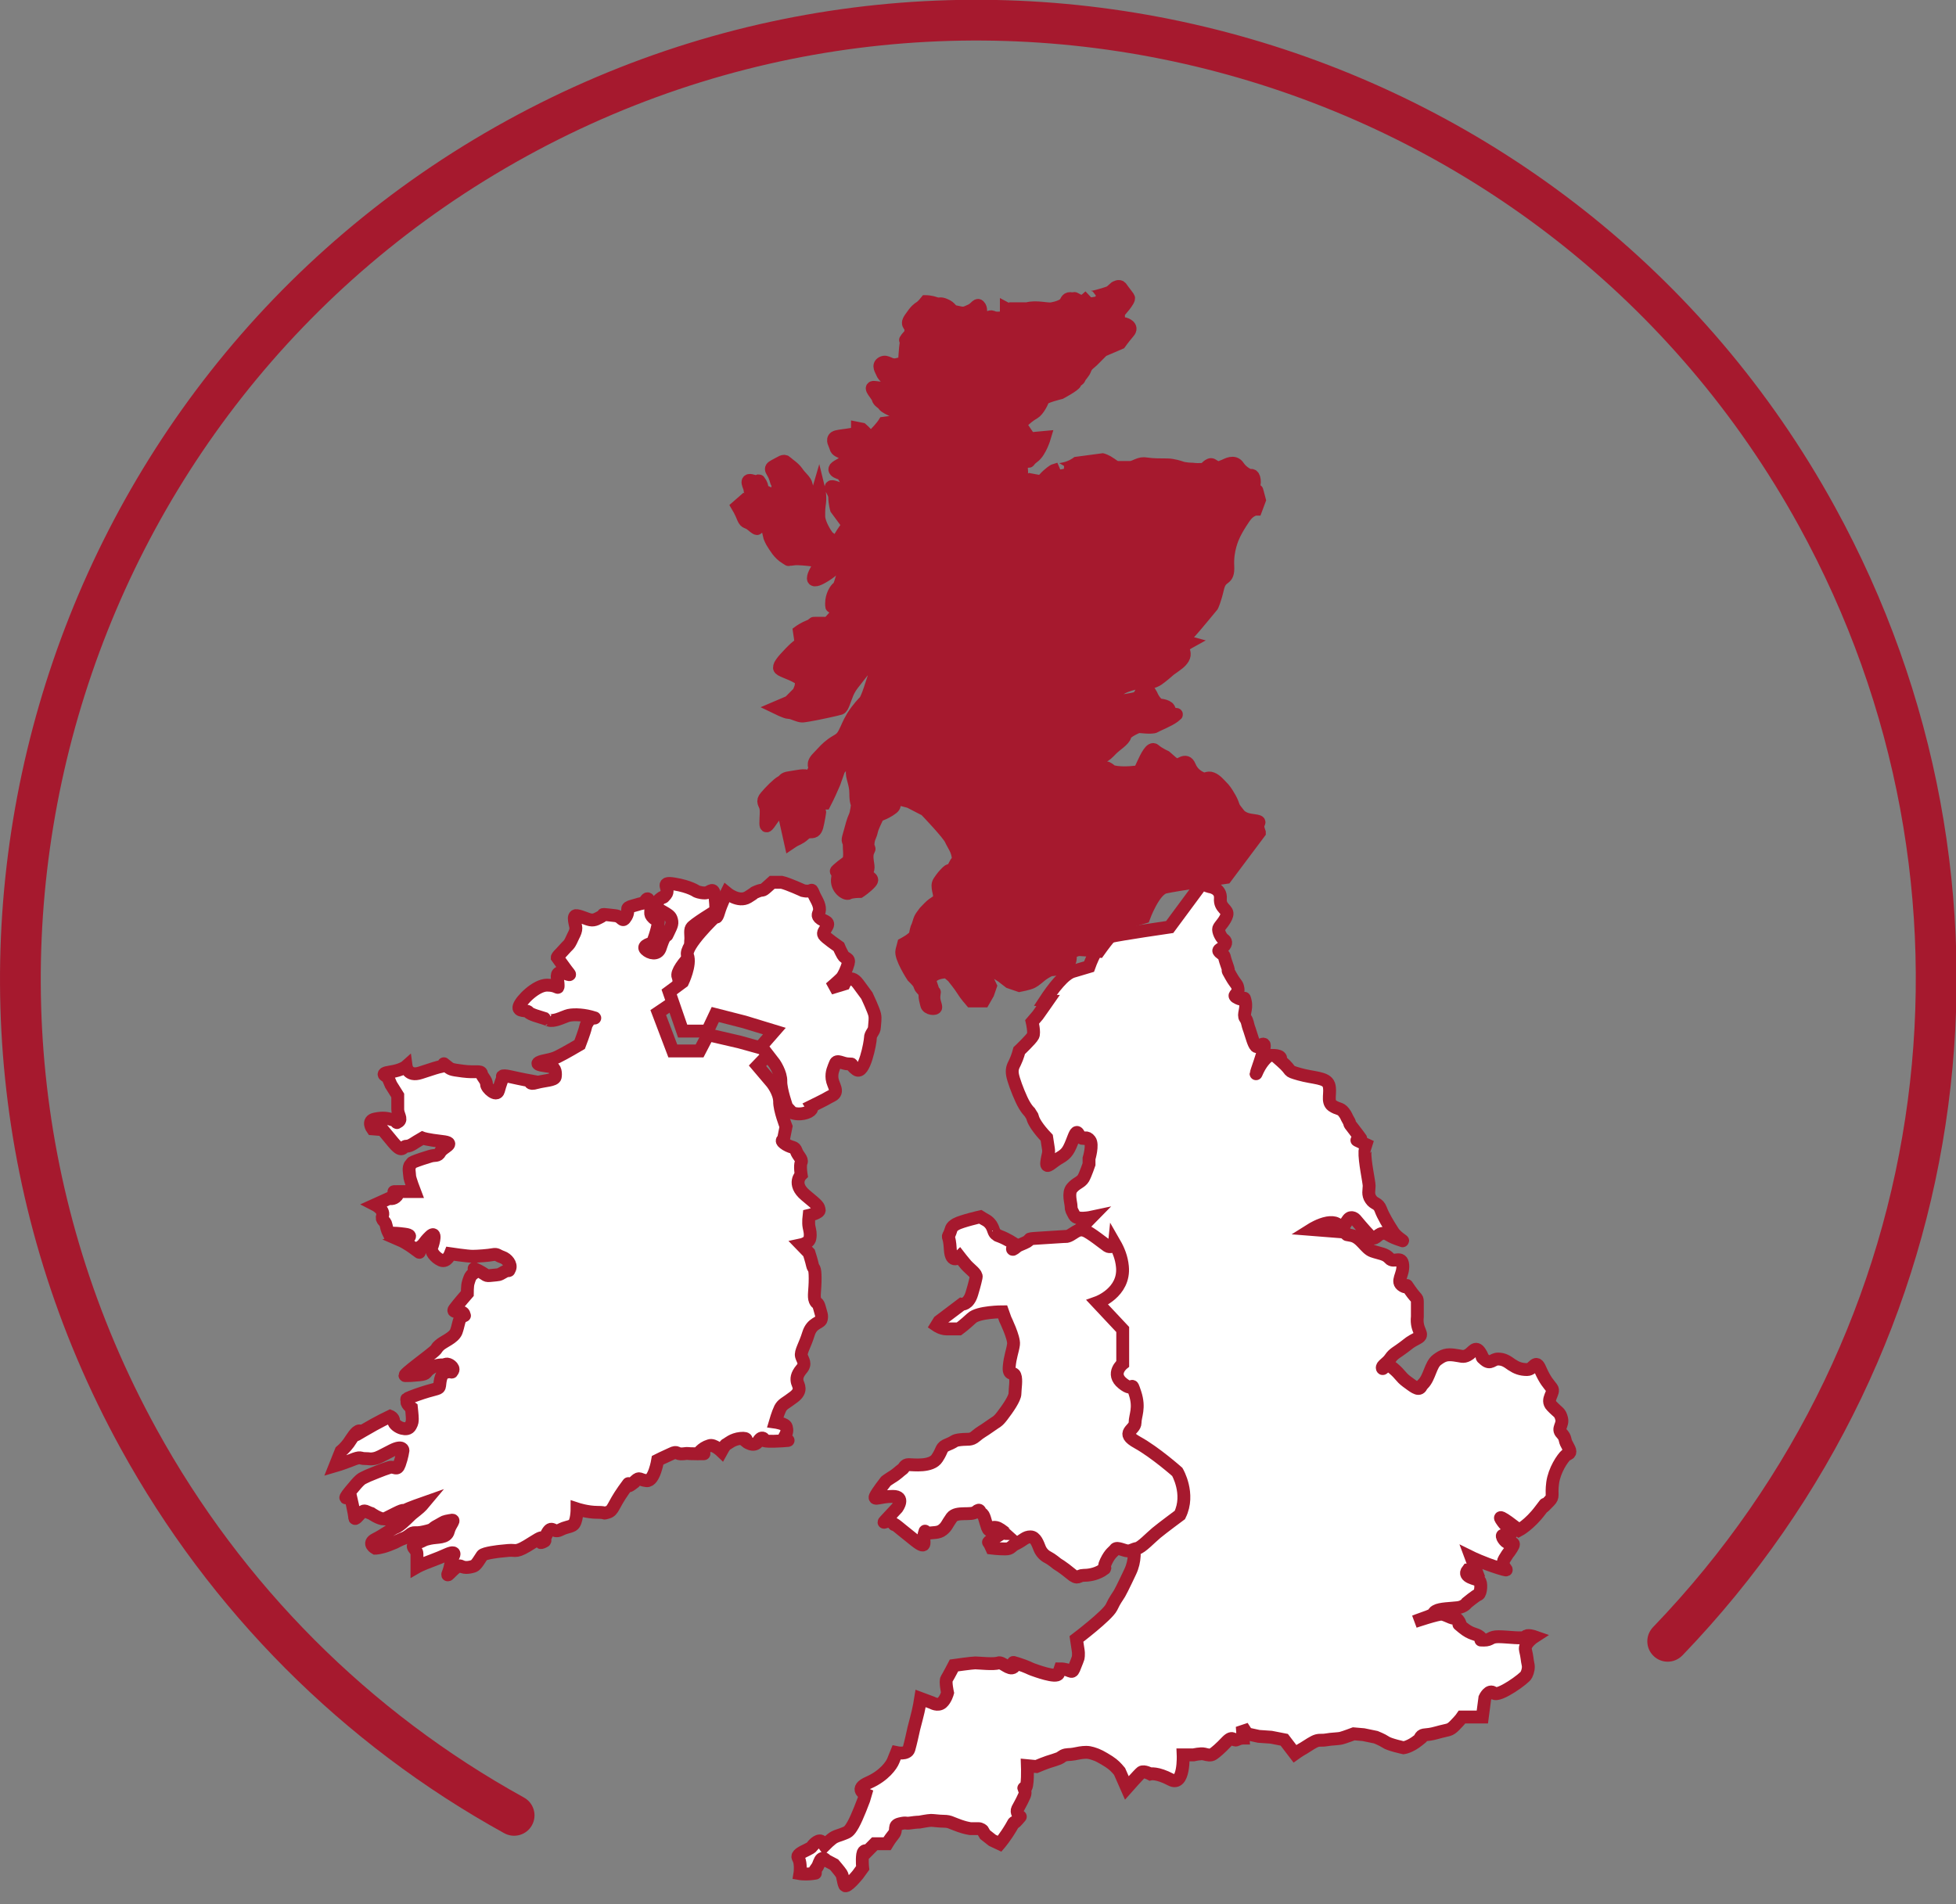
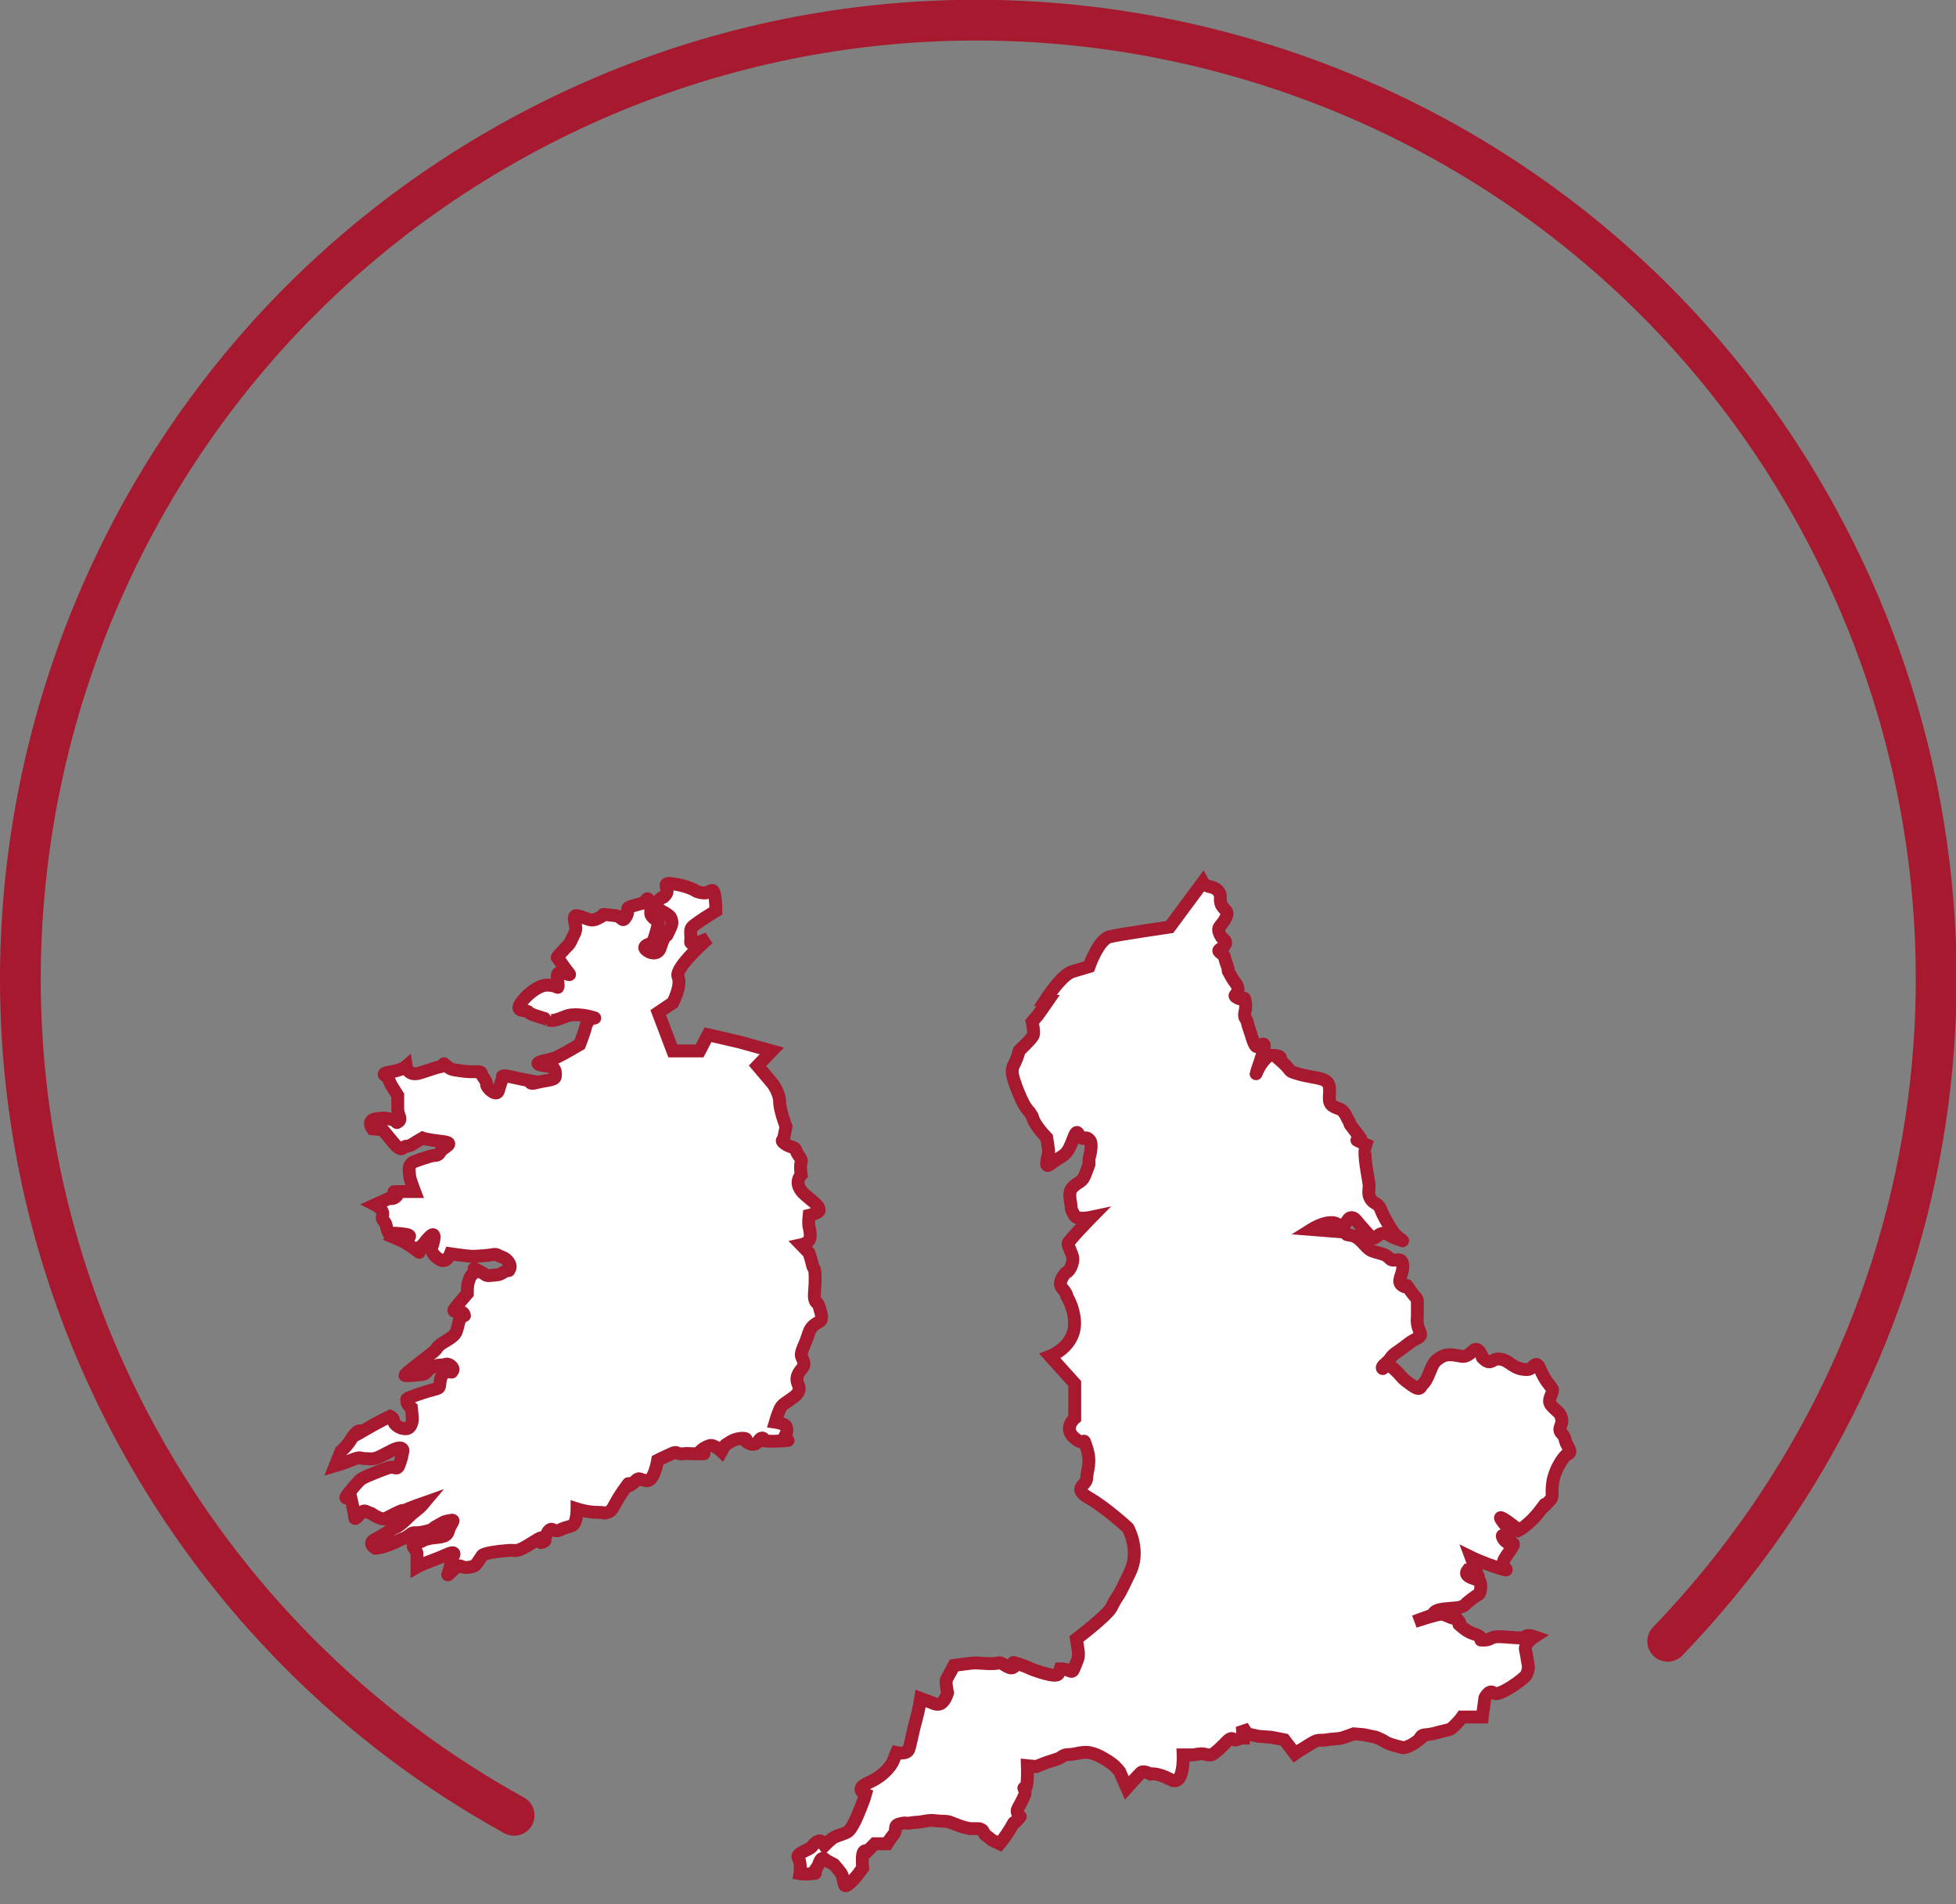
<svg xmlns="http://www.w3.org/2000/svg" width="76px" height="74px" viewBox="0 0 76 74" version="1.1">
  <rect x="0" y="0" width="76" height="74" fill="#808080" stroke="none" />
  <title>Group 8</title>
  <g id="Page-1" stroke="none" stroke-width="1" fill="none" fill-rule="evenodd">
    <g id="Start-Desktop" transform="translate(-752, -1143)">
      <g id="Location" transform="translate(130, 1028)">
        <g id="Scotland" transform="translate(598, 96)">
          <g id="Group-6" transform="translate(5, 0)">
            <g id="Group-8" transform="translate(5, 5)">
              <path d="M89.993,51.32 C89.982,50.88 89.621,50.533 89.185,50.543 C88.747,50.551 88.401,50.912 88.409,51.349 C88.542,58.217 86.722,64.968 83.146,70.873 C72.747,88.046 50.313,93.559 33.133,83.164 C15.955,72.767 10.44,50.339 20.839,33.165 C29.147,19.446 45.182,12.816 60.74,16.668 C61.166,16.773 61.595,16.515 61.7,16.089 C61.805,15.667 61.55,15.241 61.123,15.131 C44.886,11.111 28.153,18.03 19.484,32.346 C8.632,50.265 14.388,73.67 32.313,84.518 C50.237,95.365 73.65,89.613 84.502,71.693 C88.233,65.532 90.133,58.487 89.993,51.32" id="Fill-1" fill="#A6192E" transform="translate(52, 52) rotate(120) translate(-52, -52) " />
              <g id="Scotland" transform="translate(27, 25)" fill-rule="nonzero">
                <path d="M36,55.545 L36.89,55.326 C36.89,55.326 36.89,55.24 37.183,55.326 C37.476,55.412 37.701,55.42 37.701,55.42 C37.701,55.42 37.701,55.201 37.825,55.42 C37.949,55.639 38.073,55.451 37.949,55.639 C37.825,55.827 37.904,55.671 37.701,55.882 C37.509,56.085 37.532,56.054 37.385,56.124 C37.239,56.195 37.115,56.398 36.822,56.21 C36.529,56.023 36.428,56.023 36.259,55.89 C36.09,55.757 36,55.545 36,55.545 Z" id="Path" fill="#231F20" />
                <path d="M47.894,45.157 C47.763,44.936 47.861,44.903 47.676,44.703 C47.491,44.515 47.741,44.383 47.676,44.128 C47.611,43.873 47.546,43.907 47.295,43.641 C47.045,43.386 47.426,43.121 47.295,42.944 C47.165,42.767 47.045,42.667 46.849,42.224 C46.664,41.771 46.599,42.224 46.337,42.224 C46.087,42.224 45.924,42.158 45.739,42.036 C45.554,41.903 45.423,41.815 45.205,41.815 C44.988,41.815 44.922,42.036 44.694,41.848 C44.476,41.66 44.694,41.848 44.509,41.56 C44.324,41.273 44.226,41.56 44.03,41.66 C43.845,41.76 43.779,41.693 43.496,41.66 C43.213,41.627 43.083,41.66 42.832,41.848 C42.582,42.036 42.549,42.523 42.299,42.778 C42.049,43.032 42.299,42.778 42.201,42.911 C42.103,43.043 41.918,42.877 41.657,42.689 C41.407,42.501 41.439,42.435 41.124,42.169 C40.808,41.914 40.743,42.269 40.71,42.169 C40.677,42.069 40.895,41.981 41.026,41.782 C41.156,41.594 41.276,41.56 41.537,41.361 C41.787,41.173 41.755,41.173 42.071,41.007 C42.386,40.841 42.005,40.752 42.071,40.166 C42.071,40.166 42.071,39.978 42.071,39.679 C42.071,39.38 42.071,39.546 41.787,39.137 C41.504,38.716 41.787,39.137 41.504,38.971 C41.221,38.805 41.537,38.55 41.504,38.163 C41.472,37.775 41.156,38.096 40.993,37.908 C40.83,37.72 40.612,37.72 40.329,37.62 C40.046,37.521 39.883,37.078 39.502,37.012 C39.121,36.945 39.502,37.012 39.219,36.879 L37.956,36.779 C37.956,36.779 38.272,36.58 38.576,36.525 C38.707,36.503 38.838,36.503 38.936,36.558 C39.251,36.746 39.251,36.558 39.382,36.392 C39.513,36.226 39.665,36.392 39.665,36.392 C39.665,36.392 40.013,36.812 40.231,37.034 C40.449,37.255 40.481,36.967 40.71,36.934 C40.928,36.901 40.873,37.001 41.309,37.155 C41.755,37.321 41.309,37.155 41.124,36.868 C40.938,36.58 40.743,36.259 40.645,35.993 C40.547,35.739 40.394,35.805 40.264,35.606 C40.133,35.418 40.198,35.252 40.198,35.086 C40.198,34.92 40.013,34.123 40.035,33.736 C40.046,33.57 40.155,33.548 40.275,33.57 C40.177,33.525 40.068,33.47 39.937,33.415 C39.458,33.193 39.937,33.415 39.872,33.249 C39.872,33.249 39.741,33.061 39.556,32.828 C39.371,32.607 39.491,32.695 39.393,32.54 C39.295,32.374 39.328,32.374 39.208,32.219 C39.077,32.053 38.99,32.12 38.762,31.965 C38.544,31.799 38.729,31.445 38.631,31.157 C38.533,30.869 38.032,30.902 37.488,30.747 C36.955,30.593 37.27,30.67 36.791,30.249 C36.312,29.829 36.791,30.249 36.759,30.117 C36.726,29.984 36.312,30.017 36.312,30.017 C36.312,30.017 36.062,30.183 35.866,30.593 C35.681,31.013 35.931,30.404 36.084,29.851 C36.247,29.309 35.899,29.751 35.801,29.663 C35.703,29.563 35.638,29.275 35.55,29.021 C35.453,28.766 35.485,28.7 35.387,28.567 C35.289,28.434 35.453,28.213 35.387,27.925 C35.322,27.638 35.387,27.925 35.104,27.792 C34.821,27.66 35.137,27.66 35.104,27.438 C35.072,27.217 35.039,27.305 34.821,26.918 C34.604,26.531 34.821,26.918 34.669,26.498 C34.516,26.077 34.625,26.177 34.44,26.044 C34.255,25.911 34.408,25.911 34.538,25.789 C34.669,25.656 34.636,25.568 34.538,25.502 C34.44,25.435 34.321,25.181 34.353,25.081 C34.386,24.981 34.604,24.793 34.669,24.561 C34.734,24.339 34.386,24.306 34.418,23.919 C34.451,23.532 34.038,23.465 34.038,23.465 C34.038,23.465 33.809,23.432 33.733,23.288 L32.448,25.026 C32.448,25.026 30.543,25.302 30.119,25.402 C29.684,25.502 29.314,26.564 29.314,26.564 C29.314,26.564 29.314,26.564 28.682,26.752 C28.345,26.852 27.92,27.405 27.594,27.903 C27.659,27.914 27.703,27.914 27.703,27.914 C27.703,27.914 27.703,27.914 27.572,28.102 C27.441,28.29 27.322,28.456 27.322,28.456 L27.104,28.711 C27.104,28.711 27.202,29.132 27.137,29.253 C27.071,29.386 26.603,29.829 26.603,29.829 C26.603,29.829 26.538,30.083 26.44,30.283 C26.342,30.471 26.309,30.57 26.342,30.77 C26.375,30.958 26.527,31.378 26.69,31.732 C26.854,32.087 27.006,32.219 27.006,32.219 L27.104,32.374 C27.104,32.374 27.104,32.374 27.137,32.474 C27.169,32.574 27.3,32.828 27.67,33.215 C27.67,33.215 27.703,33.437 27.735,33.636 C27.768,33.824 27.703,33.891 27.67,34.178 C27.637,34.466 27.888,34.145 28.181,33.99 C28.464,33.824 28.53,33.702 28.715,33.215 C28.9,32.729 28.878,33.249 29.096,33.249 C29.096,33.249 29.226,33.149 29.346,33.315 C29.477,33.481 29.314,34.023 29.314,34.023 L29.314,34.245 C29.314,34.245 29.183,34.632 29.096,34.787 C28.998,34.953 28.813,34.975 28.65,35.174 C28.486,35.363 28.617,35.75 28.617,35.883 C28.617,36.016 28.65,36.049 28.747,36.237 C28.845,36.425 29.411,36.303 29.411,36.303 C29.411,36.303 28.497,37.233 28.497,37.333 C28.497,37.432 28.66,37.72 28.682,37.875 C28.715,38.041 28.584,38.395 28.432,38.45 C28.432,38.45 28.269,38.583 28.214,38.805 C28.149,39.026 28.345,39.092 28.432,39.291 C28.454,39.325 28.454,39.358 28.454,39.38 C28.595,39.624 28.715,39.933 28.747,40.288 C28.845,41.317 27.801,41.704 27.801,41.704 L28.758,42.767 L28.758,44.117 C28.758,44.117 28.29,44.504 28.758,44.892 C29.226,45.279 29.041,44.703 29.226,45.279 C29.411,45.854 29.226,46.153 29.226,46.441 C29.226,46.729 28.639,46.828 29.314,47.216 C29.988,47.603 30.826,48.378 30.826,48.378 C30.826,48.378 31.316,49.241 30.914,50.082 C30.914,50.082 30.598,50.757 30.5,50.923 C30.402,51.089 30.337,51.145 30.184,51.466 C30.021,51.787 28.824,52.694 28.824,52.694 C28.824,52.694 28.856,52.915 28.889,53.115 C28.922,53.303 28.889,53.436 28.889,53.436 C28.889,53.436 28.824,53.624 28.726,53.856 C28.628,54.078 28.595,53.856 28.192,53.856 C28.192,53.856 28.192,53.856 28.127,54.044 C28.062,54.232 27.213,53.912 27.115,53.878 C27.017,53.845 26.93,53.779 26.549,53.657 C26.168,53.535 26.549,53.657 26.385,53.79 C26.222,53.923 25.939,53.568 25.787,53.624 C25.624,53.69 25.025,53.624 24.894,53.624 C24.764,53.624 24.067,53.723 24.067,53.723 C24.067,53.723 23.849,54.144 23.784,54.244 C23.719,54.343 23.817,54.786 23.817,54.786 C23.817,54.786 23.751,55.04 23.599,55.173 C23.436,55.306 23.218,55.173 23.218,55.173 L22.772,55.007 C22.772,55.007 22.706,55.428 22.608,55.782 C22.51,56.136 22.478,56.302 22.478,56.302 C22.478,56.302 22.38,56.756 22.315,56.977 C22.249,57.199 21.836,57.11 21.836,57.11 C21.836,57.11 21.77,57.276 21.705,57.431 C21.64,57.597 21.357,58.006 20.758,58.272 C20.159,58.527 20.627,58.726 20.627,58.726 L20.562,58.947 C20.562,58.947 20.312,59.622 20.148,59.91 C19.985,60.198 19.931,60.198 19.768,60.264 C19.604,60.331 19.55,60.331 19.419,60.397 C19.289,60.463 19.038,60.718 19.038,60.718 C19.038,60.718 19.038,60.718 18.94,60.585 C18.842,60.452 18.625,60.652 18.559,60.751 C18.494,60.851 18.244,60.917 18.08,61.039 C17.917,61.172 18.048,61.172 18.08,61.393 C18.113,61.614 18.08,61.814 18.08,61.814 C18.08,61.814 18.265,61.847 18.559,61.814 C18.842,61.78 18.559,61.814 18.69,61.648 C18.821,61.482 18.788,61.46 18.875,61.294 C18.973,61.127 19.093,61.294 19.093,61.294 L19.408,61.46 C19.408,61.46 19.626,61.714 19.691,61.814 C19.757,61.913 19.757,62.135 19.822,62.267 C19.887,62.4 20.334,61.847 20.334,61.847 L20.519,61.592 C20.519,61.592 20.486,61.305 20.519,61.072 C20.551,60.851 20.704,60.939 20.704,60.939 L20.987,60.652 L21.466,60.652 C21.466,60.652 21.564,60.486 21.716,60.297 C21.879,60.109 21.683,59.943 21.966,59.877 C22.249,59.81 22.151,59.877 22.38,59.844 C22.598,59.81 22.728,59.81 22.728,59.81 C22.728,59.81 23.077,59.744 23.174,59.744 C23.272,59.744 23.49,59.777 23.653,59.777 C23.817,59.777 23.904,59.81 23.904,59.81 C23.904,59.81 24.317,59.976 24.415,59.999 C24.513,60.032 24.698,60.065 24.698,60.065 C24.698,60.065 24.916,60.065 25.014,60.065 C25.112,60.065 25.177,60.131 25.177,60.131 L25.275,60.297 L25.558,60.519 L25.841,60.652 C25.841,60.652 26.059,60.397 26.288,60.01 C26.505,59.622 26.288,60.01 26.538,59.722 C26.788,59.434 26.538,59.722 26.571,59.622 C26.603,59.523 26.473,59.434 26.538,59.301 C26.603,59.169 26.668,59.08 26.788,58.814 C26.919,58.56 26.69,58.46 26.821,58.493 C26.952,58.527 26.919,57.619 26.919,57.619 L27.267,57.652 C27.267,57.652 27.648,57.486 27.964,57.398 C28.279,57.298 28.181,57.298 28.312,57.232 C28.443,57.165 28.562,57.199 28.726,57.165 C28.889,57.132 29.041,57.099 29.205,57.099 C29.368,57.099 29.52,57.165 29.618,57.199 C29.716,57.232 30.097,57.453 30.217,57.553 C30.348,57.652 30.5,57.84 30.5,57.84 L30.783,58.482 C30.783,58.482 31.262,57.94 31.349,57.874 C31.447,57.807 31.697,57.94 31.697,57.94 C31.697,57.94 31.948,57.874 32.492,58.161 C33.025,58.449 32.971,57.199 32.971,57.199 C32.971,57.199 32.971,57.199 33.156,57.199 C33.341,57.199 33.374,57.199 33.374,57.199 C33.374,57.199 33.657,57.132 33.787,57.165 C33.918,57.199 34.038,57.232 34.135,57.165 C34.233,57.099 34.418,56.944 34.669,56.678 C34.919,56.424 34.919,56.678 35.05,56.612 C35.18,56.546 35.3,56.546 35.3,56.546 L35.267,56.092 L35.453,56.38 L35.91,56.479 L36.389,56.512 L36.9,56.612 L37.314,57.154 C37.314,57.154 37.499,57.021 37.662,56.933 C37.825,56.833 38.043,56.678 38.174,56.645 C38.304,56.612 38.391,56.645 38.555,56.612 C38.718,56.579 39.001,56.579 39.121,56.546 C39.251,56.512 39.6,56.38 39.6,56.38 L39.981,56.413 L40.46,56.512 C40.46,56.512 40.71,56.612 40.841,56.701 C40.971,56.8 41.537,56.922 41.537,56.922 C41.537,56.922 41.787,56.889 42.103,56.634 C42.419,56.38 42.103,56.634 42.201,56.501 C42.299,56.369 42.364,56.468 42.832,56.335 C43.3,56.202 43.311,56.269 43.529,56.048 C43.747,55.826 43.812,55.727 43.812,55.727 L44.378,55.727 L44.596,55.727 C44.596,55.727 44.596,55.727 44.694,54.985 C44.694,54.985 44.857,54.631 45.042,54.797 C45.227,54.963 46.25,54.221 46.305,54.089 C46.37,53.956 46.403,53.801 46.37,53.668 C46.337,53.535 46.337,53.38 46.272,53.126 C46.207,52.871 46.62,52.606 46.62,52.606 C46.62,52.606 46.337,52.506 46.272,52.606 C46.207,52.705 45.575,52.606 45.227,52.606 C44.879,52.606 44.944,52.738 44.661,52.738 C44.378,52.738 44.661,52.738 44.498,52.606 C44.335,52.473 44.182,52.539 43.834,52.251 C43.486,51.964 43.834,52.251 43.703,52.03 C43.573,51.809 43.54,51.93 43.388,51.864 C43.224,51.798 43.17,51.764 43.039,51.731 C42.909,51.698 41.962,52.019 41.962,52.019 C41.962,52.019 42.125,51.953 42.473,51.831 C42.822,51.698 42.637,51.698 42.789,51.61 C42.952,51.51 43.388,51.51 43.649,51.477 C43.899,51.444 43.997,51.289 43.997,51.289 C43.997,51.289 44.345,51.001 44.443,50.968 C44.541,50.934 44.574,50.481 44.476,50.425 C44.378,50.359 43.812,50.292 44.03,50.016 L44.345,50.016 L44.16,49.518 C44.16,49.518 44.607,49.739 45.238,49.938 C45.869,50.126 45.238,49.938 45.456,49.584 C45.673,49.23 45.554,49.451 45.739,49.164 C45.924,48.876 45.673,48.998 45.554,48.942 C45.423,48.876 45.271,48.588 45.456,48.688 C45.641,48.787 45.771,48.621 45.673,48.466 C45.575,48.3 45.51,48.334 45.325,48.046 C45.14,47.758 46.022,48.466 46.022,48.466 C46.022,48.466 46.435,48.245 46.849,47.692 C47.263,47.149 46.849,47.692 47.012,47.526 C47.175,47.36 47.012,47.526 47.197,47.338 C47.382,47.149 47.263,47.116 47.328,46.629 C47.393,46.142 47.709,45.666 47.861,45.534 C48.057,45.478 48.024,45.39 47.894,45.157 Z" id="Path" stroke="#A6192E" stroke-width="0.5" fill="#FFFFFF" />
-                 <path d="M32.744,46.203 C32.744,46.203 31.884,45.439 31.192,45.057 C30.5,44.675 31.103,44.576 31.103,44.292 C31.103,44.008 31.292,43.725 31.103,43.146 C30.913,42.578 31.103,43.146 30.623,42.764 C30.143,42.381 30.623,41.999 30.623,41.999 L30.623,40.667 L29.64,39.619 C29.64,39.619 30.712,39.236 30.611,38.221 C30.578,37.871 30.455,37.577 30.31,37.325 C30.299,37.446 30.109,37.478 30.031,37.424 C29.93,37.358 29.35,36.889 29.149,36.823 C28.959,36.758 28.859,36.823 28.658,36.954 C28.468,37.085 28.367,37.052 28.367,37.052 C28.367,37.052 27.876,37.085 27.329,37.118 C26.782,37.151 27.162,37.151 26.805,37.304 C26.447,37.456 26.581,37.402 26.414,37.522 C26.246,37.653 26.414,37.336 26.414,37.336 C26.414,37.336 26.124,37.151 25.867,37.052 C25.61,36.954 25.867,37.052 25.733,36.987 C25.599,36.921 25.632,36.801 25.51,36.605 C25.376,36.419 25.286,36.419 25.085,36.288 C25.085,36.288 24.371,36.452 24.148,36.572 C23.924,36.703 23.98,36.758 23.891,36.954 C23.79,37.14 23.891,36.954 23.924,37.555 C23.958,38.155 24.281,37.839 24.281,37.839 C24.281,37.839 24.382,37.97 24.538,38.155 C24.706,38.341 24.962,38.505 24.929,38.636 C24.896,38.767 24.896,38.821 24.762,39.269 C24.628,39.717 24.371,39.684 24.371,39.684 L23.489,40.35 L23.388,40.514 C23.388,40.514 23.578,40.645 23.779,40.645 C23.969,40.645 24.069,40.645 24.069,40.645 L24.259,40.645 C24.259,40.645 24.482,40.481 24.75,40.23 C25.007,39.979 25.956,39.979 25.956,39.979 L26.057,40.263 C26.057,40.263 26.414,40.995 26.38,41.246 C26.347,41.497 26.246,41.726 26.213,42.108 C26.179,42.491 26.38,42.294 26.436,42.458 C26.503,42.622 26.436,42.971 26.436,43.157 C26.436,43.342 26.146,43.757 25.945,44.019 C25.755,44.271 25.722,44.238 25.454,44.434 C25.197,44.62 25.096,44.653 24.907,44.817 C24.717,44.98 24.616,44.915 24.326,44.948 C24.036,44.98 24.136,45.013 23.835,45.133 C23.534,45.253 23.645,45.319 23.411,45.668 C23.187,46.018 22.473,45.919 22.305,45.919 C22.138,45.919 22.138,46.051 22.049,46.105 C21.948,46.171 21.881,46.269 21.625,46.422 C21.368,46.586 21.401,46.586 21.401,46.586 C21.401,46.586 21.077,47.001 21.01,47.153 C20.944,47.317 21.2,47.153 21.691,47.153 C22.183,47.153 21.859,47.601 21.859,47.601 C21.859,47.601 21.859,47.601 21.502,47.983 C21.144,48.366 21.502,47.983 21.669,48.169 C21.837,48.355 21.669,48.169 21.803,48.267 C21.937,48.366 22.026,48.453 22.551,48.868 C23.076,49.283 22.841,48.868 22.908,48.617 C22.975,48.366 22.908,48.617 23.076,48.584 C23.243,48.551 23.467,48.584 23.623,48.453 C23.79,48.322 23.79,48.235 23.98,47.972 C24.17,47.721 24.728,47.907 24.918,47.754 C25.108,47.59 25.052,47.787 25.141,47.82 C25.242,47.852 25.275,48.103 25.364,48.355 C25.465,48.606 25.498,48.355 25.621,48.355 C25.744,48.355 25.811,48.387 26.012,48.54 C26.012,48.54 26.09,48.606 26.101,48.606 C26.09,48.595 26.012,48.54 26.012,48.54 C26.012,48.54 26.012,48.54 25.655,48.759 C25.297,48.977 25.431,48.944 25.431,48.944 L25.532,49.163 C25.532,49.163 25.789,49.195 26.057,49.195 C26.313,49.195 26.246,49.097 26.514,48.977 C26.771,48.846 26.838,48.726 27.039,48.726 C27.24,48.726 27.329,49.01 27.396,49.174 C27.463,49.337 27.586,49.458 27.72,49.523 C27.854,49.589 28.077,49.774 28.077,49.774 C28.077,49.774 28.3,49.905 28.602,50.156 C28.892,50.408 28.892,50.222 29.093,50.222 C29.283,50.222 29.551,50.189 29.808,50.036 C30.064,49.873 29.808,50.036 29.975,49.687 C30.143,49.337 30.265,49.305 30.332,49.206 C30.399,49.108 30.69,49.272 30.824,49.272 C30.957,49.272 31.013,49.206 31.181,49.174 C31.348,49.141 31.705,48.759 31.929,48.573 C32.152,48.387 32.844,47.874 32.844,47.874 C33.246,47.055 32.744,46.203 32.744,46.203 Z" id="Path" stroke="#A6192E" stroke-width="0.5" fill="#FFFFFF" />
-                 <path d="M30.802,24.832 C31.443,24.644 31.443,24.644 31.443,24.644 C31.443,24.644 31.83,23.577 32.262,23.477 C32.704,23.377 34.629,23.099 34.629,23.099 L35.934,21.355 C35.934,21.344 35.923,21.344 35.923,21.332 C35.867,21.166 35.856,21.077 35.912,20.977 C35.978,20.877 35.591,20.91 35.37,20.81 C35.148,20.71 35.148,20.644 35.016,20.488 C34.883,20.321 34.949,20.321 34.794,20.032 C34.629,19.744 34.573,19.677 34.474,19.577 C34.374,19.477 34.253,19.321 34.087,19.255 C33.921,19.188 33.832,19.321 33.7,19.255 C33.567,19.188 33.346,19.088 33.213,18.766 C33.08,18.444 32.826,18.766 32.726,18.732 C32.627,18.699 32.538,18.632 32.538,18.632 L32.284,18.41 C32.284,18.41 31.996,18.277 31.864,18.155 C31.731,18.021 31.543,18.41 31.41,18.699 C31.277,18.988 31.277,18.988 31.277,18.988 C31.277,18.988 30.636,19.088 30.249,18.988 C29.862,18.888 30.249,18.988 30.083,18.888 C29.917,18.788 30.083,18.888 29.983,18.91 C29.884,18.932 29.795,18.888 29.696,18.855 C29.596,18.821 29.176,18.988 28.634,18.855 C28.092,18.721 27.705,18.244 27.705,18.244 C27.705,18.244 28.225,18.432 28.413,18.466 C28.601,18.499 28.933,18.632 29.253,18.632 C29.574,18.632 29.475,18.599 29.74,18.466 C29.994,18.332 30.028,18.277 30.194,18.11 C30.359,17.944 30.68,17.755 30.713,17.588 C30.747,17.421 31.233,17.232 31.233,17.232 C31.233,17.232 31.775,17.299 31.875,17.232 C31.974,17.166 32.394,17.01 32.616,16.844 C32.837,16.677 32.616,16.844 32.483,16.677 C32.35,16.51 32.483,16.677 32.417,16.544 C32.35,16.41 31.996,16.388 31.996,16.388 C31.996,16.388 31.864,16.255 31.808,16.155 C31.742,16.055 31.742,15.966 31.587,15.799 C31.421,15.632 31.333,15.988 31.233,16.088 C31.134,16.188 30.747,16.188 30.105,16.344 C29.464,16.51 29.364,16.088 29.364,16.088 C29.364,16.088 29.364,16.088 29.652,16.155 C29.939,16.221 30.138,16.321 30.326,15.966 C30.514,15.61 31.322,15.51 31.322,15.51 C31.322,15.51 31.51,15.577 31.742,15.51 C31.963,15.444 32.029,15.377 32.262,15.188 C32.483,14.999 32.45,15.021 32.582,14.932 C32.715,14.832 32.87,14.744 32.97,14.577 C33.069,14.41 32.97,14.288 32.97,14.188 C32.97,14.088 33.191,13.966 33.191,13.966 L32.704,13.832 L33.158,13.644 C33.158,13.644 33.158,13.644 33.257,13.544 C33.357,13.444 34.098,12.544 34.098,12.544 C34.098,12.544 34.197,12.355 34.319,11.832 C34.452,11.31 34.739,11.61 34.706,10.988 C34.673,10.377 34.894,9.888 34.96,9.755 C35.027,9.621 35.126,9.432 35.347,9.11 C35.569,8.788 35.801,8.788 35.801,8.788 L35.934,8.432 C35.934,8.432 35.934,8.432 35.867,8.177 C35.801,7.921 35.867,8.177 35.735,8.077 C35.602,7.977 35.768,7.91 35.735,7.655 C35.701,7.399 35.569,7.488 35.569,7.488 C35.569,7.488 35.281,7.388 35.115,7.132 C34.949,6.877 34.662,7.066 34.573,7.099 C34.474,7.132 34.352,7.199 34.352,7.199 C34.352,7.199 34.186,7.132 34.098,7.066 C33.998,6.999 33.81,7.232 33.81,7.232 C33.81,7.232 33.589,7.266 33.324,7.232 C33.324,7.232 33.036,7.232 32.87,7.166 C32.87,7.166 32.582,7.066 32.35,7.066 C32.129,7.066 31.775,7.066 31.576,7.032 C31.388,6.999 31.322,7.032 31.222,7.066 C31.123,7.099 31.034,7.166 30.901,7.166 C30.78,7.166 30.669,7.166 30.514,7.166 C30.348,7.166 30.348,7.166 30.16,7.032 C29.972,6.899 29.84,6.866 29.84,6.866 L28.844,6.999 C28.844,6.999 28.623,7.166 28.324,7.221 C28.037,7.288 28.159,7.221 28.159,7.221 L27.948,7.288 C27.948,7.288 27.771,7.388 27.572,7.61 C27.384,7.832 27.384,7.71 27.384,7.71 L27.03,7.644 C27.03,7.644 26.544,7.966 26.323,8.188 C26.101,8.41 25.935,8.444 25.935,8.444 L25.239,8.288 C25.228,8.288 25.228,8.288 25.228,8.288 L25.239,8.288 C25.294,8.299 25.504,8.344 25.681,8.288 C25.869,8.221 25.935,8.155 26.101,8.066 C26.267,7.966 26.455,7.81 26.555,7.71 C26.654,7.61 26.721,7.521 26.688,7.221 C26.654,6.932 26.522,7.221 26.522,7.221 L26.234,6.932 C26.234,6.932 26.776,6.932 26.909,6.932 C27.041,6.932 26.909,6.932 27.163,6.744 C27.418,6.555 27.583,5.999 27.583,5.999 C27.583,5.999 27.583,5.999 27.229,6.032 C26.876,6.066 27.229,6.032 27.008,6.132 C26.787,6.232 26.588,6.132 26.488,6.132 C26.389,6.132 25.947,5.944 25.947,5.944 L26.367,5.944 L26.787,5.721 L26.5,5.299 L26.82,5.299 C26.82,5.299 27.008,5.132 27.174,5.044 C27.34,4.944 27.495,4.621 27.528,4.521 C27.561,4.421 28.203,4.266 28.203,4.266 C28.203,4.266 28.745,3.977 28.778,3.877 C28.811,3.777 28.911,3.777 28.944,3.688 C28.977,3.588 29.11,3.499 29.165,3.332 C29.231,3.166 29.353,3.11 29.453,3.01 C29.552,2.91 29.84,2.621 29.84,2.621 L30.514,2.332 C30.514,2.332 30.647,2.144 30.846,1.91 C31.045,1.688 30.713,1.588 30.713,1.588 C30.713,1.588 30.525,1.588 30.459,1.366 L30.459,1.144 C30.459,1.144 30.912,0.655 30.846,0.566 C30.78,0.466 30.625,0.277 30.559,0.177 C30.492,0.077 30.337,0.177 30.337,0.177 L30.149,0.344 C30.149,0.344 30.017,0.41 29.629,0.51 C29.242,0.61 29.342,0.51 29.342,0.51 C29.342,0.51 29.342,0.51 29.242,0.599 C29.143,0.688 29.021,0.744 29.021,0.744 C29.021,0.744 29.021,0.744 28.833,0.644 C28.645,0.544 28.833,0.644 28.645,0.61 C28.457,0.577 28.457,0.677 28.391,0.777 C28.324,0.877 28.07,0.966 27.871,0.999 C27.683,1.032 27.263,0.899 26.909,0.999 L26.455,0.999 L26.455,1.188 L26.101,0.999 L26.101,1.31 C26.101,1.31 25.747,1.421 25.559,1.321 C25.371,1.221 25.04,1.777 25.04,1.777 C25.04,1.777 25.172,1.099 25.073,0.932 C24.973,0.766 24.94,0.966 24.719,1.066 C24.498,1.166 24.465,1.199 24.199,1.132 C24.155,1.121 24.122,1.11 24.111,1.11 C24.111,1.11 24.111,1.11 24.111,1.11 C24.111,1.11 24.1,1.11 24.1,1.11 C24.1,1.11 24.088,1.11 24.088,1.11 C24.088,1.11 24.077,1.11 24.088,1.11 C24.088,1.11 24.077,1.11 24.077,1.11 C23.945,1.077 23.945,0.944 23.724,0.855 C23.502,0.755 23.535,0.855 23.336,0.788 C23.148,0.721 22.982,0.721 22.982,0.721 C22.982,0.721 22.85,0.888 22.761,0.944 C22.662,1.01 22.595,1.044 22.374,1.366 C22.153,1.688 22.474,1.588 22.374,1.944 C22.275,2.299 22.374,1.944 22.241,2.132 C22.109,2.321 22.241,2.132 22.208,2.321 C22.175,2.51 22.142,3.099 22.142,3.099 C22.142,3.099 22.142,3.099 21.854,3.166 C21.567,3.232 21.467,2.999 21.279,3.099 C21.091,3.199 21.246,3.388 21.279,3.488 C21.312,3.588 21.534,3.81 21.854,4.132 C22.175,4.455 21.854,4.321 21.534,4.388 C21.213,4.455 21.534,4.388 21.368,4.221 C21.202,4.055 21.235,4.088 20.981,4.055 C20.726,4.021 21.08,4.344 21.113,4.477 C21.147,4.61 21.279,4.644 21.335,4.732 C21.39,4.821 21.589,4.899 21.688,4.955 C21.788,5.021 21.876,5.088 21.943,5.31 C22.009,5.532 21.777,5.41 21.777,5.41 C21.777,5.41 21.589,5.41 21.357,5.444 C21.357,5.444 21.257,5.61 20.97,5.899 C20.682,6.188 20.97,5.899 20.87,5.966 C20.771,6.032 20.704,5.866 20.483,5.677 L20.317,5.644 C20.317,5.644 20.317,5.644 20.317,5.777 C20.317,5.91 19.576,5.91 19.443,5.999 C19.311,6.099 19.443,6.255 19.476,6.388 C19.51,6.521 19.609,6.521 19.83,6.644 L19.864,6.932 C19.864,6.932 19.864,6.932 19.543,7.121 C19.222,7.31 19.731,7.41 19.731,7.41 C19.731,7.41 19.731,7.41 19.919,7.732 C20.107,8.055 20.052,8.021 19.952,8.188 C19.853,8.355 19.764,8.021 19.432,7.932 C19.112,7.832 19.432,8.099 19.432,8.321 C19.432,8.544 19.499,8.777 19.499,8.777 C19.499,8.777 19.499,8.777 19.786,9.166 C19.786,9.166 20.306,8.944 20.328,9.032 C20.361,9.132 20.007,9.388 19.908,9.488 C19.808,9.588 19.62,9.91 19.62,9.91 C19.62,9.91 19.521,10.132 19.266,9.944 C19.012,9.755 19.1,9.777 19.1,9.777 C19.1,9.777 18.813,9.355 18.813,9.066 C18.813,8.777 18.813,8.777 18.846,8.521 C18.879,8.266 18.813,7.999 18.813,7.999 C18.813,7.999 18.68,8.455 18.592,8.521 C18.492,8.588 18.525,8.688 18.492,8.844 C18.459,9.01 18.304,9.01 18.105,8.655 C17.917,8.299 18.238,8.466 18.326,8.299 C18.415,8.132 18.359,8.01 18.326,7.844 C18.293,7.677 18.105,7.555 17.972,7.355 C17.84,7.166 17.652,7.066 17.552,6.966 C17.453,6.866 17.364,6.966 17.099,7.099 C16.844,7.232 17.032,7.266 17.132,7.588 C17.231,7.91 17.132,7.588 17.231,7.755 C17.231,7.755 17.231,8.11 17.132,8.277 C17.032,8.444 17.132,8.277 16.811,8.144 C16.49,8.01 16.678,8.01 16.557,7.788 C16.424,7.566 16.557,7.788 16.236,7.688 C15.915,7.588 16.136,7.91 16.136,8.01 C16.136,8.11 16.236,8.144 16.269,8.266 C16.302,8.399 16.136,8.588 16.136,8.588 L15.915,8.455 L15.661,8.677 C15.661,8.677 15.794,8.899 15.882,9.132 C15.982,9.355 16.015,9.232 16.236,9.421 C16.457,9.61 16.424,9.521 16.424,9.521 L16.634,9.132 L16.811,9.455 L16.911,9.877 C16.911,9.877 16.977,10.044 17.043,10.132 C17.11,10.232 17.265,10.521 17.53,10.677 C17.784,10.844 17.53,10.677 17.629,10.644 C17.707,10.621 17.751,10.632 17.829,10.721 C17.906,10.71 18.072,10.71 18.404,10.744 C19.499,10.877 18.404,10.744 18.536,10.677 C18.669,10.61 18.99,10.544 18.99,10.544 C18.99,10.544 18.957,10.677 18.857,10.899 C18.758,11.121 18.603,11.321 18.603,11.477 C18.603,11.632 18.924,11.444 18.924,11.444 C18.924,11.444 19.178,11.31 19.344,11.155 C19.51,10.988 19.51,10.966 19.598,10.666 C19.687,10.366 19.853,10.732 19.853,10.955 C19.853,11.177 19.819,11.277 19.753,11.377 C19.687,11.477 19.653,11.766 19.565,11.832 C19.465,11.899 19.311,12.155 19.311,12.444 C19.311,12.732 19.311,12.444 19.598,12.477 C19.886,12.51 19.565,12.799 19.565,12.799 C19.565,12.799 19.399,12.988 19.277,13.121 C19.145,13.255 19.145,13.221 18.99,13.221 C18.824,13.221 18.99,13.221 18.735,13.221 C18.481,13.221 18.735,13.221 18.481,13.321 C18.227,13.421 18.061,13.544 18.061,13.544 C18.061,13.544 18.061,13.544 18.094,13.766 C18.127,13.988 18.127,14.055 18.028,14.088 C17.928,14.121 17.453,14.632 17.386,14.732 C17.32,14.832 17.287,14.866 17.287,14.955 C17.287,15.055 17.707,15.144 18.028,15.344 C18.348,15.532 18.127,15.532 18.127,15.632 C18.127,15.732 18.028,15.921 18.028,15.921 L17.674,16.277 L17.154,16.499 C17.154,16.499 17.541,16.688 17.641,16.688 C17.74,16.688 17.806,16.721 17.994,16.788 C18.182,16.855 18.216,16.821 18.448,16.788 C18.669,16.755 19.543,16.566 19.642,16.532 C19.742,16.499 19.808,16.21 19.93,15.921 C20.063,15.632 20.184,15.532 20.45,15.177 C20.704,14.821 21.711,14.11 21.578,14.266 C21.445,14.432 21.324,14.655 21.124,14.944 C20.925,15.232 21.124,14.944 21.058,15.077 C20.992,15.21 20.959,15.299 20.804,15.788 C20.638,16.277 20.582,16.277 20.582,16.277 C20.582,16.277 20.328,16.532 20.129,16.855 C19.941,17.177 19.941,17.244 19.808,17.499 C19.676,17.755 19.554,17.755 19.322,17.921 C19.1,18.088 19.034,18.177 18.78,18.444 C18.525,18.699 18.68,18.832 18.68,18.832 C18.68,18.832 18.492,19.288 18.393,19.188 C18.293,19.088 17.939,19.188 17.685,19.221 C17.43,19.255 17.497,19.321 17.364,19.388 C17.231,19.455 16.911,19.777 16.756,19.966 C16.59,20.155 16.723,20.221 16.756,20.388 C16.789,20.555 16.756,20.71 16.756,20.999 C16.756,21.288 16.944,20.866 17.176,20.61 C17.397,20.355 17.43,20.677 17.53,20.744 C17.629,20.81 17.53,20.91 17.53,20.91 L17.718,21.755 C17.718,21.755 17.718,21.755 17.818,21.688 C17.917,21.621 18.072,21.588 18.238,21.432 C18.404,21.266 18.525,21.366 18.636,21.299 C18.735,21.232 18.758,21.077 18.824,20.721 C18.89,20.366 18.824,20.721 18.691,20.399 C18.559,20.077 18.691,20.21 18.691,20.21 L19.045,20.21 C19.045,20.21 19.211,19.888 19.333,19.599 C19.465,19.31 19.399,19.432 19.51,19.144 C19.62,18.855 19.532,18.977 19.72,18.755 C19.908,18.532 19.853,18.499 19.908,18.332 C19.974,18.166 20.129,17.555 20.162,17.455 C20.195,17.355 20.483,17.421 20.417,17.521 C20.35,17.621 20.35,17.777 20.317,17.944 C20.284,18.11 20.284,18.132 20.251,18.332 C20.218,18.521 20.151,18.688 20.118,18.944 C20.085,19.199 20.251,19.432 20.251,19.821 C20.251,20.21 20.317,20.244 20.317,20.244 C20.317,20.244 20.284,20.599 20.218,20.732 C20.151,20.866 20.085,21.121 19.996,21.444 C19.897,21.766 19.996,21.632 19.996,21.832 C19.996,22.032 20.029,22.188 19.996,22.355 C19.963,22.521 19.864,22.521 19.609,22.744 C19.355,22.966 19.609,22.744 19.543,23.132 C19.476,23.521 19.864,23.777 19.974,23.71 C20.085,23.644 20.406,23.644 20.406,23.644 C20.406,23.644 20.66,23.477 20.826,23.288 C20.992,23.099 20.66,23.121 20.693,22.899 C20.726,22.677 20.693,22.899 20.726,22.766 C20.759,22.632 20.627,22.31 20.726,22.088 C20.826,21.866 20.726,22.088 20.726,21.832 C20.726,21.577 20.826,21.477 20.859,21.31 C20.892,21.144 21.025,20.888 21.08,20.766 C21.147,20.632 21.213,20.699 21.567,20.477 C21.921,20.255 21.633,20.255 21.7,19.988 L22.341,20.155 C22.341,20.155 22.341,20.155 22.662,20.321 L22.883,19.744 C22.883,19.744 23.137,19.877 23.104,20.066 C23.071,20.255 23.038,20.555 23.038,20.555 C23.038,20.555 23.845,21.399 23.945,21.621 C24.044,21.844 24.199,22.01 24.232,22.332 C24.265,22.655 24.232,22.332 24.1,22.621 C23.967,22.91 23.934,22.755 23.812,22.877 C23.679,23.01 23.624,23.066 23.491,23.266 C23.359,23.455 23.558,23.755 23.491,23.91 C23.425,24.077 23.325,24.044 23.104,24.266 C22.883,24.488 22.971,24.399 22.85,24.555 C22.717,24.721 22.717,24.844 22.662,24.977 C22.595,25.11 22.595,25.199 22.562,25.332 C22.529,25.466 22.109,25.688 22.109,25.688 C22.109,25.688 22.109,25.688 22.042,25.944 C21.976,26.199 22.463,26.944 22.463,26.944 C22.463,26.944 22.463,26.944 22.562,27.044 C22.662,27.144 22.728,27.232 22.75,27.332 C22.783,27.432 22.938,27.499 22.938,27.655 C22.938,27.821 22.971,27.877 23.005,28.044 C23.038,28.21 23.359,28.232 23.359,28.144 C23.359,28.044 23.259,27.888 23.292,27.655 C23.325,27.432 23.292,27.655 23.259,27.521 C23.226,27.388 23.093,27.032 23.093,27.032 C23.093,27.032 23.093,27.032 23.281,26.899 C23.469,26.766 23.801,26.766 23.801,26.766 L24.022,26.955 C24.022,26.955 24.31,27.31 24.409,27.477 C24.509,27.644 24.73,27.899 24.73,27.899 L25.217,27.899 L25.382,27.61 L25.482,27.321 C25.482,27.321 25.261,26.866 25.228,26.744 C25.194,26.61 25.228,26.488 25.228,26.488 L25.935,26.944 L26.223,27.166 L26.61,27.299 C26.61,27.299 26.964,27.232 27.097,27.166 C27.229,27.099 27.351,26.977 27.484,26.877 C27.617,26.777 27.805,26.688 27.805,26.688 C27.805,26.688 28.026,26.688 28.159,26.621 C28.291,26.555 28.546,26.521 28.579,26.299 C28.612,26.077 28.546,26.01 28.546,26.01 L28.767,25.944 C28.767,25.944 28.767,25.944 28.866,25.91 C28.944,25.888 29.464,25.944 29.696,25.966 C30.028,25.499 30.47,24.944 30.802,24.832 Z" id="Path" stroke="#A6192E" stroke-width="0.5" fill="#A6192E" />
                <path d="M16.987,31.072 L16.433,30.419 L16.987,29.842 L15.732,29.494 L14.51,29.211 L14.182,29.842 L13.142,29.842 L12.576,28.351 L13.142,27.969 C13.142,27.969 13.492,27.305 13.345,26.957 C13.198,26.609 14.521,25.465 14.521,25.465 C14.521,25.465 13.798,25.814 13.832,25.596 C13.865,25.378 13.798,25.182 13.865,25.063 C13.933,24.932 14.815,24.399 14.815,24.399 C14.815,24.399 14.815,23.919 14.748,23.702 C14.68,23.484 14.578,23.702 14.386,23.702 C14.193,23.702 14.058,23.636 14.058,23.636 C14.058,23.636 13.798,23.451 13.198,23.353 C12.599,23.255 13.062,23.538 12.87,23.767 C12.678,23.985 12.87,23.767 12.678,23.909 C12.486,24.05 12.542,24.115 12.542,24.246 C12.542,24.377 13.006,24.496 13.074,24.692 C13.142,24.878 13.108,24.943 12.972,25.226 C12.836,25.509 12.972,25.226 12.87,25.357 C12.768,25.487 12.735,25.607 12.644,25.868 C12.542,26.119 12.248,26.053 12.09,25.901 C11.92,25.738 12.35,25.651 12.35,25.651 C12.35,25.651 12.542,25.171 12.576,24.856 C12.61,24.54 12.576,24.856 12.384,24.671 C12.192,24.486 12.35,24.486 12.248,24.105 C12.146,23.724 12.113,24.072 11.954,24.105 C11.785,24.137 11.954,24.105 11.592,24.203 C11.23,24.301 11.49,24.333 11.332,24.616 C11.162,24.899 11.196,24.616 10.902,24.584 C10.608,24.551 10.902,24.584 10.608,24.551 C10.314,24.518 10.507,24.551 10.371,24.616 C10.235,24.682 10.111,24.78 9.941,24.747 C9.771,24.714 9.613,24.616 9.41,24.584 C9.217,24.551 9.376,24.965 9.376,25.063 C9.376,25.161 9.342,25.248 9.274,25.378 C9.206,25.509 9.172,25.629 9.082,25.727 C8.98,25.825 8.912,25.912 8.787,26.042 C8.652,26.173 8.652,26.206 8.652,26.206 C8.652,26.206 9.014,26.717 9.115,26.837 C9.217,26.968 8.855,26.739 8.72,26.805 C8.584,26.87 8.686,27.088 8.686,27.284 C8.686,27.48 8.686,27.284 8.256,27.284 C7.826,27.284 7.238,27.882 7.17,28.111 C7.102,28.329 7.464,28.242 7.532,28.329 C7.6,28.427 7.962,28.514 8.154,28.579 C8.346,28.644 8.154,28.579 8.324,28.644 C8.493,28.71 8.855,28.546 8.855,28.546 C8.855,28.546 8.855,28.546 9.025,28.481 C9.195,28.416 9.579,28.416 9.952,28.514 C10.314,28.612 9.952,28.514 9.885,28.644 C9.817,28.775 9.783,28.775 9.749,28.928 C9.715,29.091 9.523,29.592 9.523,29.592 C9.523,29.592 8.935,29.94 8.663,30.071 C8.403,30.201 8.109,30.201 7.939,30.288 C7.77,30.386 8.199,30.419 8.403,30.452 C8.595,30.484 8.595,30.735 8.573,30.855 C8.539,30.985 8.177,30.985 7.849,31.072 C7.521,31.17 7.623,31.007 7.623,31.007 C7.623,31.007 7.261,30.942 6.831,30.844 C6.401,30.746 6.537,30.876 6.537,30.876 C6.537,30.876 6.435,31.127 6.367,31.388 C6.299,31.638 5.904,31.29 5.904,31.138 C5.904,30.974 5.734,30.855 5.711,30.724 C5.689,30.593 5.485,30.691 4.987,30.626 C4.49,30.561 4.524,30.561 4.332,30.408 C4.139,30.245 4.332,30.408 4.162,30.441 C3.992,30.474 3.834,30.528 3.336,30.691 C2.839,30.855 2.782,30.441 2.782,30.441 C2.782,30.441 2.612,30.593 2.16,30.659 C1.696,30.724 2.058,30.844 2.058,30.844 L2.194,31.159 L2.454,31.573 C2.454,31.573 2.454,31.889 2.454,32.107 C2.454,32.324 2.624,32.488 2.488,32.586 C2.352,32.684 2.488,32.586 2.262,32.52 C2.036,32.455 1.9,32.422 1.572,32.488 C1.244,32.553 1.47,32.869 1.47,32.869 L1.866,32.901 C1.866,32.901 1.866,32.901 2.262,33.38 C2.658,33.859 2.624,33.544 2.793,33.544 C2.963,33.544 3.087,33.413 3.415,33.228 C3.415,33.228 3.585,33.293 4.173,33.359 C4.761,33.424 4.207,33.576 4.105,33.772 C4.004,33.957 3.913,33.87 3.71,33.936 C3.517,34.001 3.483,34.001 3.212,34.099 C2.952,34.197 3.042,34.164 2.952,34.262 C2.85,34.36 2.918,34.611 2.918,34.709 C2.918,34.807 3.11,35.307 3.11,35.307 C3.11,35.307 3.11,35.307 2.556,35.307 C2.002,35.307 2.556,35.307 2.42,35.471 C2.285,35.634 2.126,35.569 2.126,35.569 L1.572,35.819 C1.572,35.819 1.934,36.004 1.866,36.233 C1.798,36.451 1.968,36.418 2.002,36.614 C2.036,36.799 2.104,36.93 2.104,36.93 C2.104,36.93 2.239,36.897 2.726,36.962 C3.223,37.028 2.59,37.213 2.59,37.213 C2.59,37.213 2.816,37.311 3.144,37.561 C3.472,37.811 3.144,37.561 3.314,37.463 C3.483,37.365 3.449,37.3 3.71,37.049 C3.97,36.799 3.845,37.3 3.777,37.463 C3.71,37.626 3.913,37.877 4.139,37.975 C4.365,38.073 4.501,37.724 4.501,37.724 C4.501,37.724 5.157,37.822 5.361,37.822 C5.564,37.822 5.983,37.79 6.152,37.757 C6.322,37.724 6.322,37.79 6.514,37.855 C6.707,37.92 6.876,38.138 6.808,38.301 C6.74,38.465 6.808,38.301 6.582,38.432 C6.356,38.563 6.412,38.53 6.118,38.563 C5.824,38.595 5.949,38.563 5.587,38.378 C5.225,38.192 5.587,38.378 5.417,38.476 C5.248,38.574 5.225,38.759 5.191,38.857 C5.157,38.955 5.157,39.27 5.157,39.27 C5.157,39.27 4.795,39.684 4.66,39.869 C4.524,40.054 4.954,39.902 5.021,40.054 C5.089,40.217 5.021,40.054 4.92,40.185 C4.818,40.315 4.818,40.501 4.727,40.751 C4.626,41.001 4.23,41.132 4.071,41.284 C3.902,41.448 4.071,41.284 3.936,41.448 C3.8,41.611 2.59,42.46 2.748,42.46 C2.918,42.46 2.974,42.46 3.302,42.428 C3.63,42.395 3.495,42.33 3.732,42.177 C3.958,42.014 4.23,42.046 4.23,42.046 C4.23,42.046 4.23,42.046 4.332,42.014 C4.433,41.981 4.66,42.144 4.592,42.264 C4.524,42.395 4.592,42.264 4.332,42.33 C4.071,42.395 4.105,42.809 4.071,42.896 C4.037,42.994 3.879,42.961 3.178,43.211 C2.488,43.462 2.986,43.342 2.85,43.429 C2.714,43.516 2.986,43.712 2.986,43.712 C2.986,43.712 3.02,44.028 3.02,44.126 C3.02,44.224 3.02,44.289 2.952,44.409 C2.884,44.54 2.76,44.54 2.624,44.507 C2.488,44.474 2.296,44.344 2.296,44.224 C2.296,44.093 2.16,44.039 2.16,44.039 C2.16,44.039 1.696,44.257 1.108,44.605 C0.52,44.953 1.108,44.605 0.973,44.605 C0.837,44.605 0.679,44.888 0.543,45.084 C0.407,45.269 0.249,45.4 0.249,45.4 L0.023,45.966 C0.023,45.966 0.249,45.901 0.645,45.748 C1.04,45.585 0.973,45.683 1.176,45.683 C1.38,45.683 1.368,45.715 1.538,45.683 C1.708,45.65 1.798,45.585 2.228,45.367 C2.658,45.149 2.658,45.367 2.658,45.367 C2.658,45.367 2.624,45.617 2.522,45.901 C2.42,46.184 2.352,45.966 2.126,46.031 C1.9,46.096 1.301,46.347 1.301,46.347 C1.301,46.347 1.301,46.347 1.165,46.412 C1.029,46.478 0.995,46.478 0.611,46.946 C0.215,47.425 0.611,47.109 0.611,47.109 C0.611,47.109 0.78,47.838 0.78,47.969 C0.78,48.1 0.916,47.904 1.04,47.784 C1.176,47.653 1.21,47.751 1.425,47.817 C1.425,47.817 1.73,48.034 1.934,48.034 C1.934,48.034 1.934,48.034 2.364,47.817 C2.793,47.599 2.658,47.751 2.76,47.686 C2.861,47.621 3.483,47.403 3.483,47.403 C3.483,47.403 3.348,47.566 3.189,47.686 C3.02,47.817 2.963,47.871 2.963,47.871 C2.963,47.871 2.963,47.871 2.771,48.056 C2.579,48.241 2.443,48.339 2.341,48.372 C2.239,48.405 1.911,48.655 1.583,48.818 C1.255,48.982 1.583,49.167 1.583,49.167 C1.583,49.167 1.776,49.167 2.115,49.036 C2.443,48.905 2.285,48.971 2.477,48.873 C2.669,48.775 2.703,48.807 2.907,48.655 C3.099,48.492 3.076,48.622 3.495,48.524 C3.924,48.426 3.721,48.426 4.026,48.274 C4.32,48.111 4.218,48.143 4.49,48.089 C4.75,48.024 4.49,48.219 4.422,48.503 C4.354,48.786 3.992,48.72 3.698,48.786 C3.404,48.851 3.529,48.851 3.201,48.971 C2.873,49.101 3.201,49.188 3.201,49.384 C3.201,49.58 3.201,49.896 3.201,49.896 C3.201,49.896 3.37,49.798 3.789,49.646 C4.218,49.482 3.958,49.58 4.399,49.395 C4.84,49.21 4.546,49.58 4.546,49.58 C4.546,49.58 4.513,49.896 4.411,50.146 C4.309,50.397 4.739,49.765 4.908,49.863 C5.078,49.961 5.304,49.896 5.406,49.863 C5.508,49.831 5.666,49.548 5.734,49.45 C5.802,49.352 6.424,49.286 6.424,49.286 C6.424,49.286 6.424,49.286 6.752,49.254 C7.08,49.221 7.012,49.384 7.702,48.938 C8.392,48.492 7.838,49.036 8.064,48.938 C8.29,48.84 8.064,48.938 8.256,48.59 C8.448,48.241 8.482,48.59 8.754,48.459 C9.014,48.328 9.082,48.361 9.251,48.274 C9.421,48.176 9.421,47.642 9.421,47.642 C9.421,47.642 9.817,47.773 10.213,47.773 C10.608,47.773 10.382,47.838 10.608,47.773 C10.835,47.708 10.801,47.523 11.23,46.913 C11.66,46.314 11.23,46.913 11.524,46.695 C11.818,46.478 11.524,46.695 11.694,46.543 C11.864,46.39 11.83,46.51 12.124,46.543 C12.418,46.576 12.554,45.748 12.554,45.748 C12.554,45.748 12.814,45.617 13.085,45.498 C13.345,45.367 13.255,45.53 13.549,45.498 C13.843,45.465 13.549,45.498 14.103,45.498 C14.657,45.498 14.103,45.498 14.205,45.4 C14.307,45.302 14.397,45.236 14.567,45.182 C14.736,45.117 15.03,45.4 15.03,45.4 C15.03,45.4 15.166,45.149 15.223,45.128 C15.29,45.106 15.449,44.932 15.777,44.899 C16.105,44.866 15.969,45.008 15.969,45.008 C15.969,45.008 16.297,45.28 16.467,45.008 C16.636,44.736 16.727,44.997 16.727,44.997 C16.727,44.997 16.863,45.03 17.383,44.997 C17.914,44.964 17.383,44.997 17.485,44.834 C17.586,44.67 17.586,44.583 17.552,44.453 C17.518,44.322 17.123,44.267 17.123,44.267 C17.123,44.267 17.224,43.919 17.315,43.734 C17.417,43.549 17.507,43.549 17.846,43.288 C18.174,43.037 18.016,42.841 17.982,42.721 C17.948,42.591 17.948,42.438 18.14,42.21 C18.333,41.992 18.186,41.861 18.14,41.698 C18.095,41.535 18.276,41.284 18.412,40.838 C18.548,40.392 18.876,40.424 18.91,40.272 C18.943,40.109 18.91,40.087 18.842,39.826 C18.774,39.575 18.74,39.695 18.672,39.542 C18.604,39.379 18.672,39.161 18.672,38.682 C18.672,38.203 18.604,38.334 18.57,38.171 C18.536,38.007 18.435,37.692 18.435,37.692 L18.129,37.376 C18.129,37.376 18.435,37.311 18.468,37.126 C18.502,36.94 18.468,36.842 18.435,36.679 C18.401,36.516 18.435,36.233 18.435,36.233 C18.435,36.233 18.864,36.135 18.83,36.015 C18.796,35.884 18.83,35.884 18.299,35.449 C17.767,35.003 18.129,34.654 18.129,34.654 C18.129,34.654 18.073,34.306 18.129,34.175 C18.186,34.044 18.005,33.925 17.937,33.729 C17.869,33.544 17.801,33.631 17.541,33.478 C17.281,33.315 17.439,33.293 17.439,33.293 L17.541,32.782 C17.541,32.782 17.281,32.117 17.292,31.802 C17.281,31.432 16.987,31.072 16.987,31.072 Z" id="Path" stroke="#A6192E" stroke-width="0.5" fill="#FFFFFF" />
-                 <path d="M20.986,28.437 C20.955,28.271 20.682,27.694 20.682,27.694 C20.682,27.694 20.682,27.694 20.347,27.239 C20.012,26.784 19.802,27.239 19.802,27.239 L19.257,27.405 C19.257,27.405 19.592,27.117 19.687,27.017 C19.781,26.917 19.896,26.662 19.959,26.44 C20.022,26.218 19.833,26.273 19.75,26.118 C19.655,25.951 19.592,25.796 19.592,25.796 C19.592,25.796 19.079,25.441 19.016,25.341 C18.953,25.241 19.047,25.175 19.142,24.986 C19.236,24.797 18.964,24.797 18.838,24.664 C18.712,24.531 18.869,24.498 18.838,24.276 C18.806,24.054 18.681,23.921 18.597,23.699 C18.502,23.477 18.597,23.699 18.198,23.61 C18.198,23.61 17.622,23.344 17.371,23.288 L17.004,23.288 C17.004,23.288 17.004,23.288 16.794,23.477 C16.584,23.665 16.668,23.543 16.427,23.643 C16.186,23.743 16.427,23.643 16.06,23.865 C15.694,24.087 15.232,23.699 15.232,23.699 C15.232,23.699 15.023,24.12 14.928,24.442 C14.834,24.764 14.803,24.609 14.803,24.609 C14.803,24.609 13.576,25.774 13.713,26.129 C13.849,26.484 13.524,27.161 13.524,27.161 L13,27.549 L13.524,29.07 L14.488,29.07 L14.792,28.426 L15.924,28.715 L17.088,29.07 L16.574,29.658 L17.088,30.324 C17.088,30.324 17.35,30.701 17.339,31.023 C17.329,31.345 17.57,32.022 17.57,32.022 L17.779,32.244 C17.779,32.244 18.02,32.344 18.324,32.244 C18.628,32.144 18.534,31.988 18.534,31.988 C18.534,31.988 18.534,31.988 18.869,31.822 C19.205,31.655 19.047,31.722 19.33,31.578 C19.613,31.434 19.362,31.178 19.33,30.923 C19.299,30.668 19.393,30.501 19.456,30.335 C19.519,30.157 19.729,30.346 19.97,30.346 C20.211,30.346 19.97,30.346 20.274,30.568 C20.578,30.79 20.819,29.503 20.819,29.336 C20.819,29.17 20.976,29.081 20.976,28.914 C20.986,28.726 21.018,28.593 20.986,28.437 Z" id="Path" stroke="#A6192E" stroke-width="0.5" fill="#FFFFFF" />
              </g>
            </g>
          </g>
        </g>
      </g>
    </g>
  </g>
</svg>